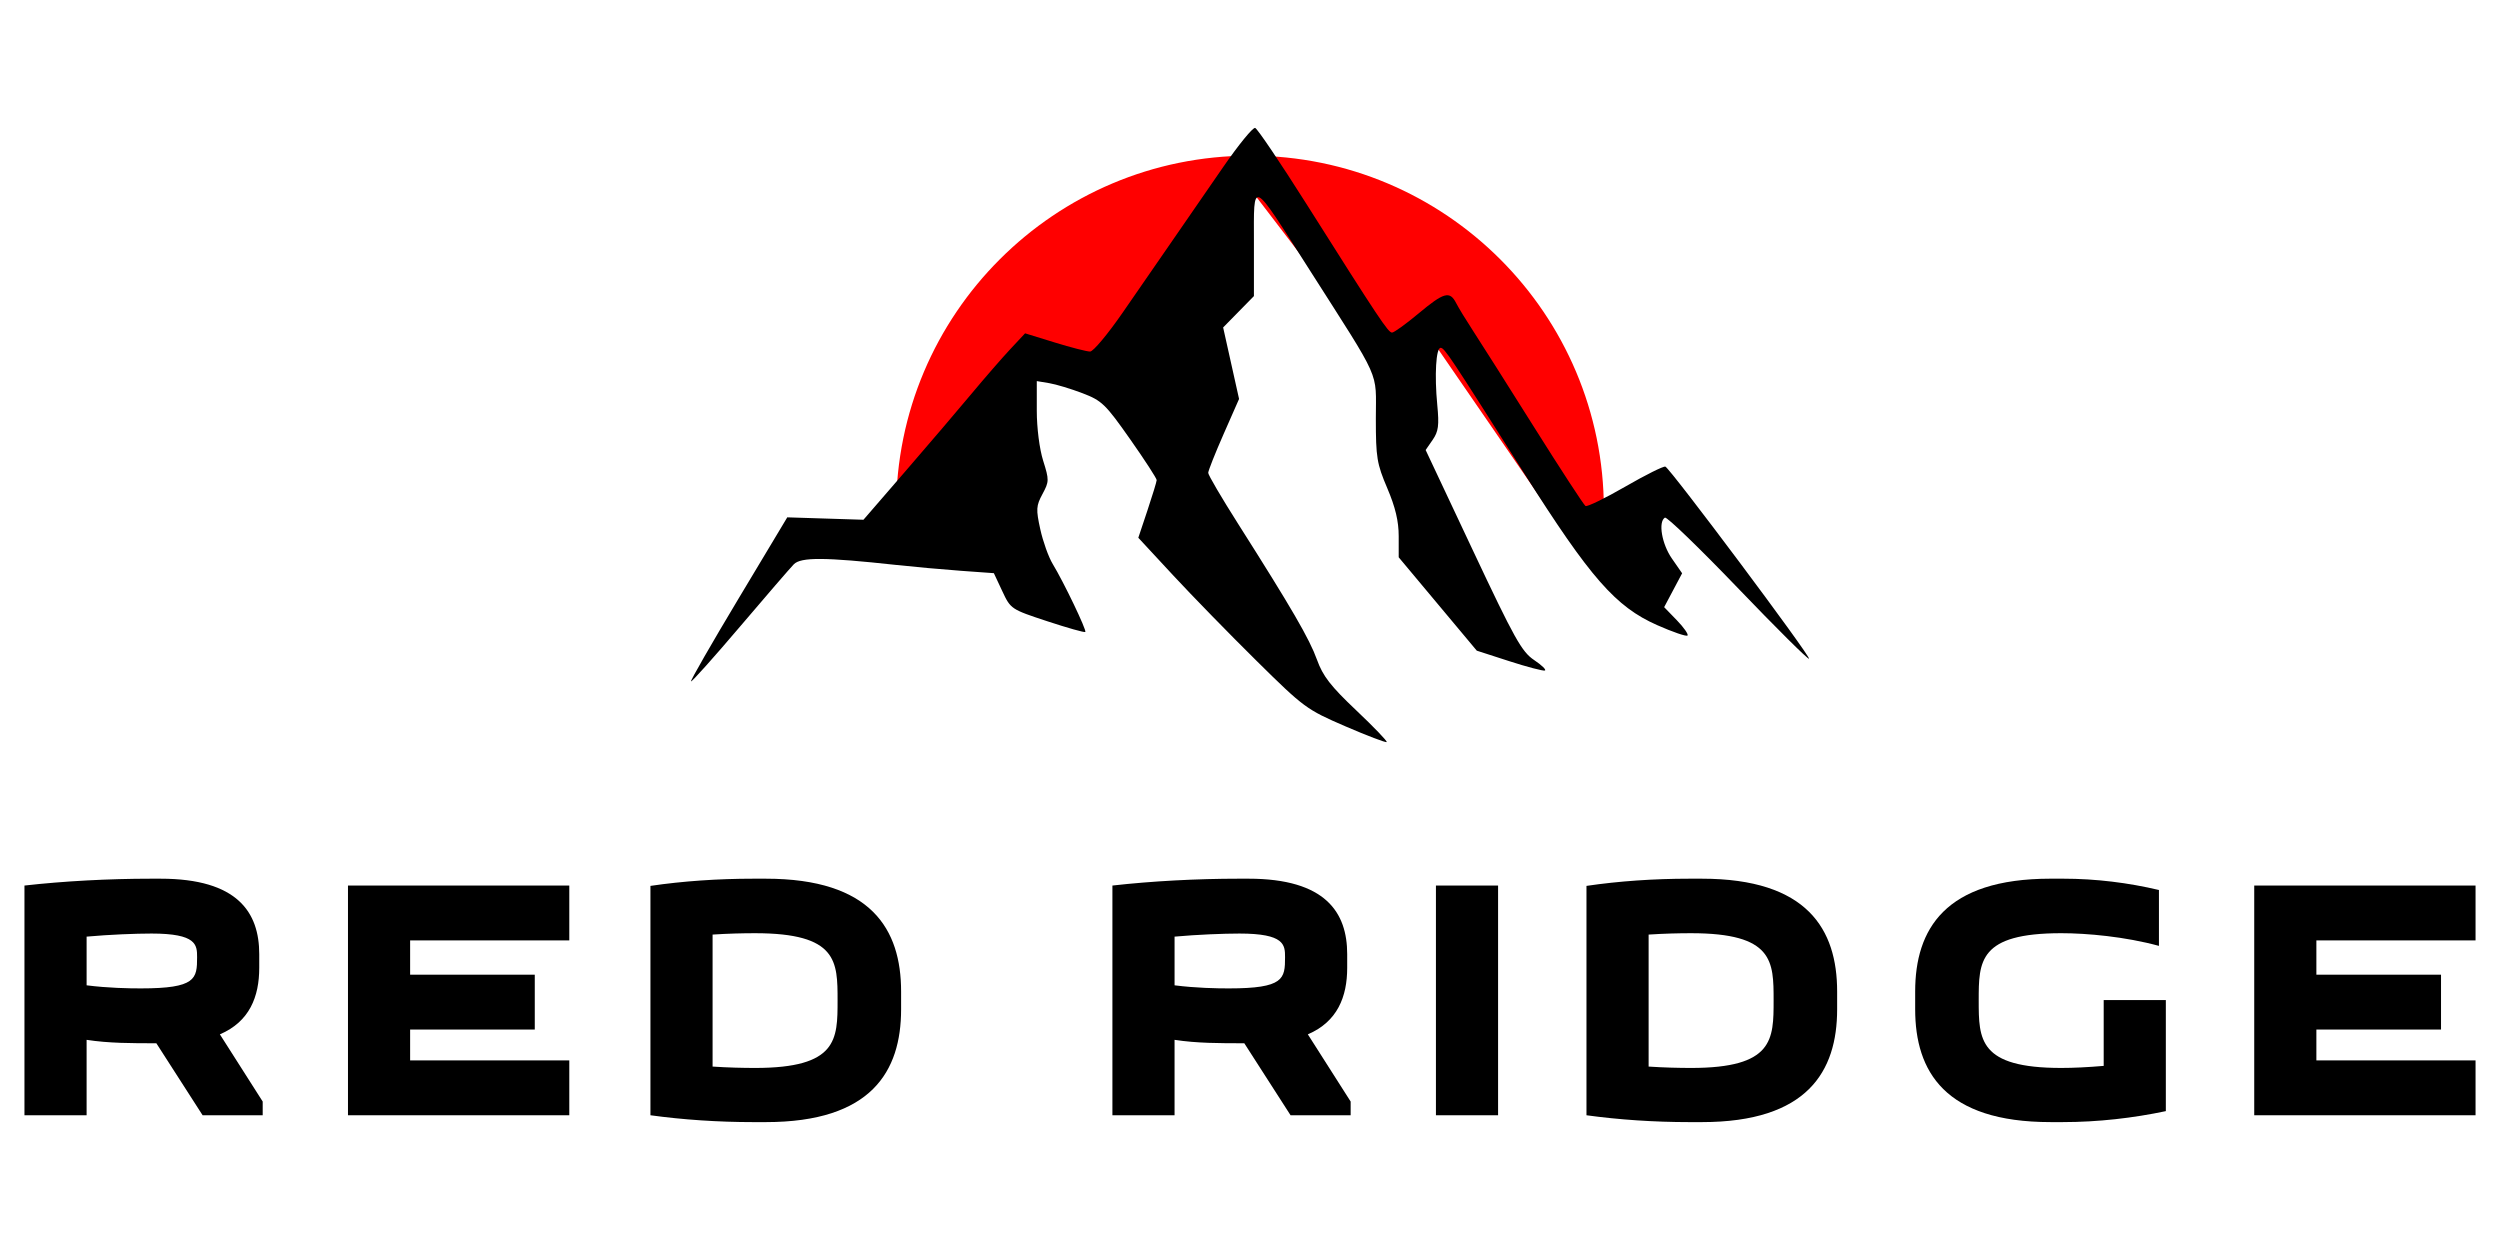
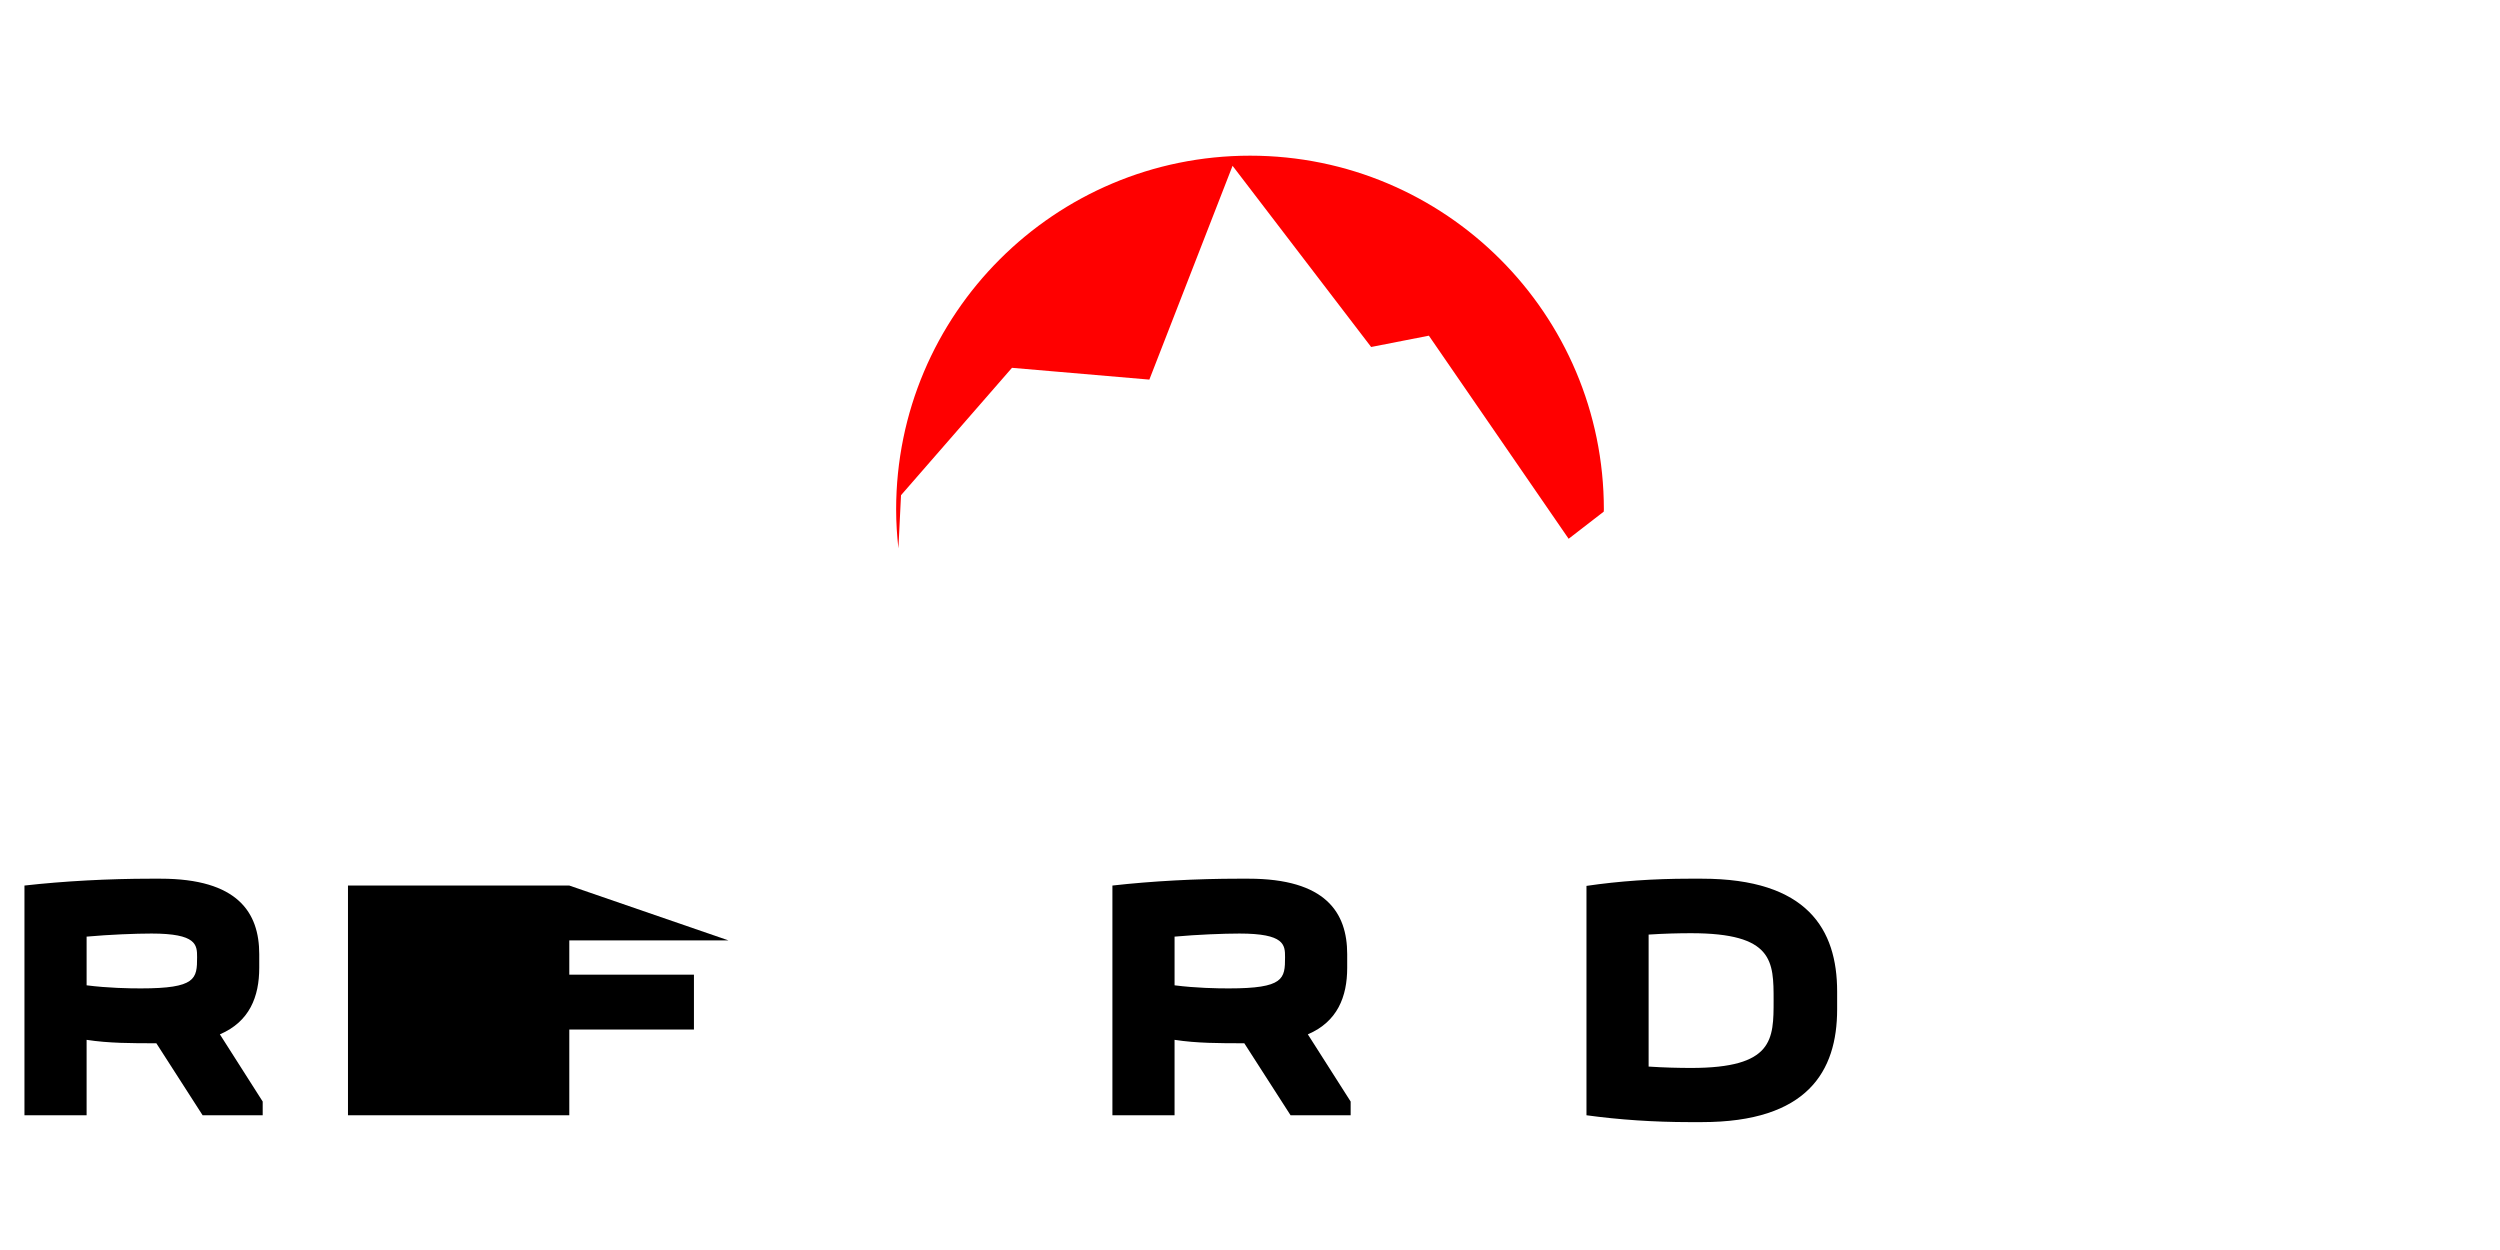
<svg xmlns="http://www.w3.org/2000/svg" xmlns:ns1="http://sodipodi.sourceforge.net/DTD/sodipodi-0.dtd" xmlns:ns2="http://www.inkscape.org/namespaces/inkscape" viewBox="0 0 1200 600" version="1.1" id="svg10" ns1:docname="redridge-logo.svg" width="1200" height="600" ns2:version="1.3.2 (091e20e, 2023-11-25)">
  <ns1:namedview id="namedview10" pagecolor="#505050" bordercolor="#ffffff" borderopacity="1" ns2:showpageshadow="0" ns2:pageopacity="0" ns2:pagecheckerboard="1" ns2:deskcolor="#505050" ns2:zoom="0.19666667" ns2:cx="597.45763" ns2:cy="600" ns2:window-width="1312" ns2:window-height="449" ns2:window-x="0" ns2:window-y="38" ns2:window-maximized="0" ns2:current-layer="svg10" />
  <defs id="defs1" />
  <g id="layer0" transform="translate(0.002,-244.214)">
    <g id="g10">
      <path d="m 600.029,318.94 c -93.797,0 -169.883,76.03 -169.883,169.826 0,6.318 0.413,12.547 1.085,18.685 l 1.257,-25.542 53.257,-61.142 65.942,5.657 39.942,-102.627 66.513,86.97 27.714,-5.428 67.084,97.484 16.857,-13.028 c 0.002,-0.347 0.057,-0.682 0.057,-1.029 0,-93.796 -76.029,-169.826 -169.825,-169.826 z" fill="#ff0000" id="path1" />
-       <path d="m 645.729,592.822 c -18.62,-8.044 -19.827,-8.934 -42.604,-31.426 -12.893,-12.731 -30.933,-31.228 -40.09,-41.104 l -16.648,-17.956 4.383,-13.129 c 2.411,-7.221 4.406,-13.766 4.433,-14.545 0.028,-0.779 -5.71,-9.616 -12.75,-19.638 -11.837,-16.851 -13.556,-18.511 -22.857,-22.066 -5.531,-2.115 -12.731,-4.288 -16,-4.83 l -5.942,-0.985 v 14.25 c 0,8.236 1.291,18.346 3.059,23.956 2.912,9.237 2.896,10.011 -0.327,15.997 -3.057,5.675 -3.158,7.333 -1.041,16.968 1.29,5.872 3.969,13.345 5.953,16.605 5.263,8.65 16.403,31.891 15.648,32.646 -0.356,0.356 -8.555,-1.958 -18.221,-5.142 -17.422,-5.738 -17.609,-5.863 -21.625,-14.438 l -4.051,-8.649 -15.754,-1.137 c -8.665,-0.626 -22.749,-1.899 -31.297,-2.831 -34.086,-3.713 -45.569,-3.785 -48.967,-0.306 -1.731,1.773 -13.401,15.288 -25.934,30.035 -12.533,14.747 -23.072,26.528 -23.42,26.18 -0.349,-0.348 9.906,-18.207 22.787,-39.688 l 23.42,-39.054 18.286,0.577 18.285,0.577 20.114,-23.252 c 11.063,-12.789 25.324,-29.506 31.692,-37.149 6.368,-7.642 14.773,-17.312 18.677,-21.488 l 7.098,-7.594 14.237,4.393 c 7.831,2.417 15.472,4.377 16.98,4.357 1.509,-0.019 8.503,-8.377 15.543,-18.573 7.04,-10.196 17.737,-25.679 23.771,-34.406 6.034,-8.728 17.04,-24.678 24.457,-35.444 7.417,-10.767 14.368,-19.282 15.447,-18.923 1.078,0.36 12.067,16.645 24.42,36.19 35.116,55.562 39.433,62.05 41.288,62.05 0.955,0 6.66,-4.114 12.678,-9.142 12.224,-10.214 15.033,-10.996 18.08,-5.029 1.155,2.263 4.792,8.229 8.081,13.257 3.29,5.028 16.461,25.818 29.27,46.199 12.809,20.381 23.94,37.459 24.736,37.951 0.796,0.492 9.384,-3.687 19.085,-9.288 9.7,-5.601 18.365,-9.925 19.254,-9.609 2.313,0.822 69.931,91.251 68.959,92.223 -0.445,0.444 -15.828,-14.841 -34.185,-33.967 -18.358,-19.125 -34.103,-34.325 -34.99,-33.777 -3.296,2.037 -1.498,12.636 3.324,19.593 l 4.936,7.123 -4.313,8.13 -4.313,8.131 6.109,6.303 c 3.359,3.466 5.653,6.758 5.096,7.315 -0.557,0.556 -7.118,-1.694 -14.582,-5.002 -19.928,-8.831 -31.996,-22.606 -63.763,-72.786 -35.807,-56.56 -38.304,-60.311 -40.155,-60.311 -2.223,0 -2.988,13.073 -1.605,27.429 0.946,9.816 0.56,12.732 -2.22,16.752 l -3.366,4.866 22.673,48.161 c 20.014,42.513 23.463,48.689 29.402,52.663 3.701,2.475 6.017,4.736 5.147,5.024 -0.87,0.288 -8.576,-1.738 -17.124,-4.501 l -15.543,-5.025 -18.742,-22.41 -18.743,-22.411 v -10.146 c 0,-7.19 -1.598,-13.902 -5.486,-23.037 -5.001,-11.754 -5.485,-14.699 -5.485,-33.378 0,-23.562 3.098,-16.611 -31.861,-71.472 C 600.2,329.217 601.88,330.025 601.88,360.861 v 25.48 l -7.388,7.528 -7.388,7.528 3.822,17.156 3.822,17.157 -7.405,16.818 c -4.073,9.25 -7.405,17.648 -7.405,18.663 0,1.014 6.464,12.028 14.365,24.474 25.739,40.546 34.255,55.22 37.842,65.199 2.833,7.883 6.545,12.673 18.847,24.318 8.425,7.975 15,14.82 14.61,15.21 -0.39,0.39 -9.333,-3.017 -19.873,-7.57 z" fill="#000000" id="path2" />
      <path d="m 126.091,779.537 v -6.583 l -20.55,-32.256 c 14.253,-6.089 18.893,-18.102 18.893,-31.926 v -6.583 c 0,-19.912 -10.275,-36.205 -47.399,-36.205 h -4.64 c -20.053,0 -41.764,1.152 -60.658,3.292 v 110.261 h 29.832 v -36.205 c 10.607,1.645 21.711,1.645 33.478,1.645 l 22.208,34.56 z M 72.726,692.315 c 21.711,0 21.877,5.431 21.877,11.355 0,10.368 -0.497,14.976 -27.014,14.976 -5.635,0 -15.745,-0.164 -26.02,-1.481 v -23.369 c 10.938,-0.987 23.534,-1.481 31.157,-1.481 z" fill="#000000" id="path3" />
-       <path d="M 273.261,669.276 H 167.027 v 110.261 h 106.234 v -26.331 h -76.402 v -14.812 h 59.829 v -26.331 h -59.829 v -16.456 h 76.402 z" fill="#000000" id="path4" />
-       <path d="m 432.529,720.127 c 0,-29.787 -14.253,-54.143 -64.967,-54.143 h -5.966 c -16.905,0 -33.81,1.152 -49.388,3.456 v 110.097 c 15.578,2.139 32.483,3.291 49.388,3.291 h 5.966 c 50.714,0 64.967,-24.356 64.967,-54.143 z m -70.105,36.699 c -5.8,0 -12.927,-0.164 -20.385,-0.658 v -63.359 c 7.458,-0.494 14.585,-0.658 20.385,-0.658 39.61,0 39.61,13.494 39.61,32.255 0,18.761 0,32.42 -39.61,32.42 z" fill="#000000" id="path5" />
+       <path d="M 273.261,669.276 H 167.027 v 110.261 h 106.234 v -26.331 v -14.812 h 59.829 v -26.331 h -59.829 v -16.456 h 76.402 z" fill="#000000" id="path4" />
      <path d="m 648.311,779.537 v -6.583 L 627.76,740.698 c 14.253,-6.089 18.893,-18.102 18.893,-31.926 v -6.583 c 0,-19.912 -10.275,-36.205 -47.399,-36.205 h -4.64 c -20.054,0 -41.765,1.152 -60.658,3.292 v 110.261 h 29.832 v -36.205 c 10.607,1.645 21.711,1.645 33.477,1.645 l 22.208,34.56 z m -53.366,-87.222 c 21.711,0 21.877,5.431 21.877,11.355 0,10.368 -0.497,14.976 -27.014,14.976 -5.635,0 -15.745,-0.164 -26.02,-1.481 v -23.369 c 10.938,-0.987 23.534,-1.481 31.157,-1.481 z" fill="#000000" id="path6" />
-       <path d="m 689.246,669.276 v 110.261 h 29.832 V 669.276 Z" fill="#000000" id="path7" />
      <path d="m 881.826,720.127 c 0,-29.787 -14.253,-54.143 -64.967,-54.143 h -5.966 c -16.904,0 -33.809,1.152 -49.388,3.456 v 110.097 c 15.579,2.139 32.484,3.291 49.388,3.291 h 5.966 c 50.714,0 64.967,-24.356 64.967,-54.143 z m -70.104,36.699 c -5.801,0 -12.927,-0.164 -20.385,-0.658 v -63.359 c 7.458,-0.494 14.584,-0.658 20.385,-0.658 39.61,0 39.61,13.494 39.61,32.255 0,18.761 0,32.42 -39.61,32.42 z" fill="#000000" id="path8" />
-       <path d="m 1009.77,724.242 v 31.597 c -7.62,0.658 -14.584,0.987 -20.384,0.987 -39.61,0 -39.61,-13.659 -39.61,-32.42 0,-18.761 0,-32.255 39.61,-32.255 12.264,0 30.664,1.645 46.904,6.089 v -26.825 c -14.59,-3.456 -30.17,-5.431 -46.076,-5.431 h -5.966 c -50.714,0 -64.967,24.356 -64.967,54.143 v 8.558 c 0,29.787 14.253,54.143 64.967,54.143 h 5.966 c 16.906,0 33.806,-1.975 49.386,-5.266 v -53.32 z" fill="#000000" id="path9" />
-       <path d="m 1188.26,669.276 h -106.23 v 110.261 h 106.23 v -26.331 h -76.4 v -14.812 h 59.83 v -26.331 h -59.83 v -16.456 h 76.4 z" fill="#000000" id="path10" />
    </g>
  </g>
</svg>